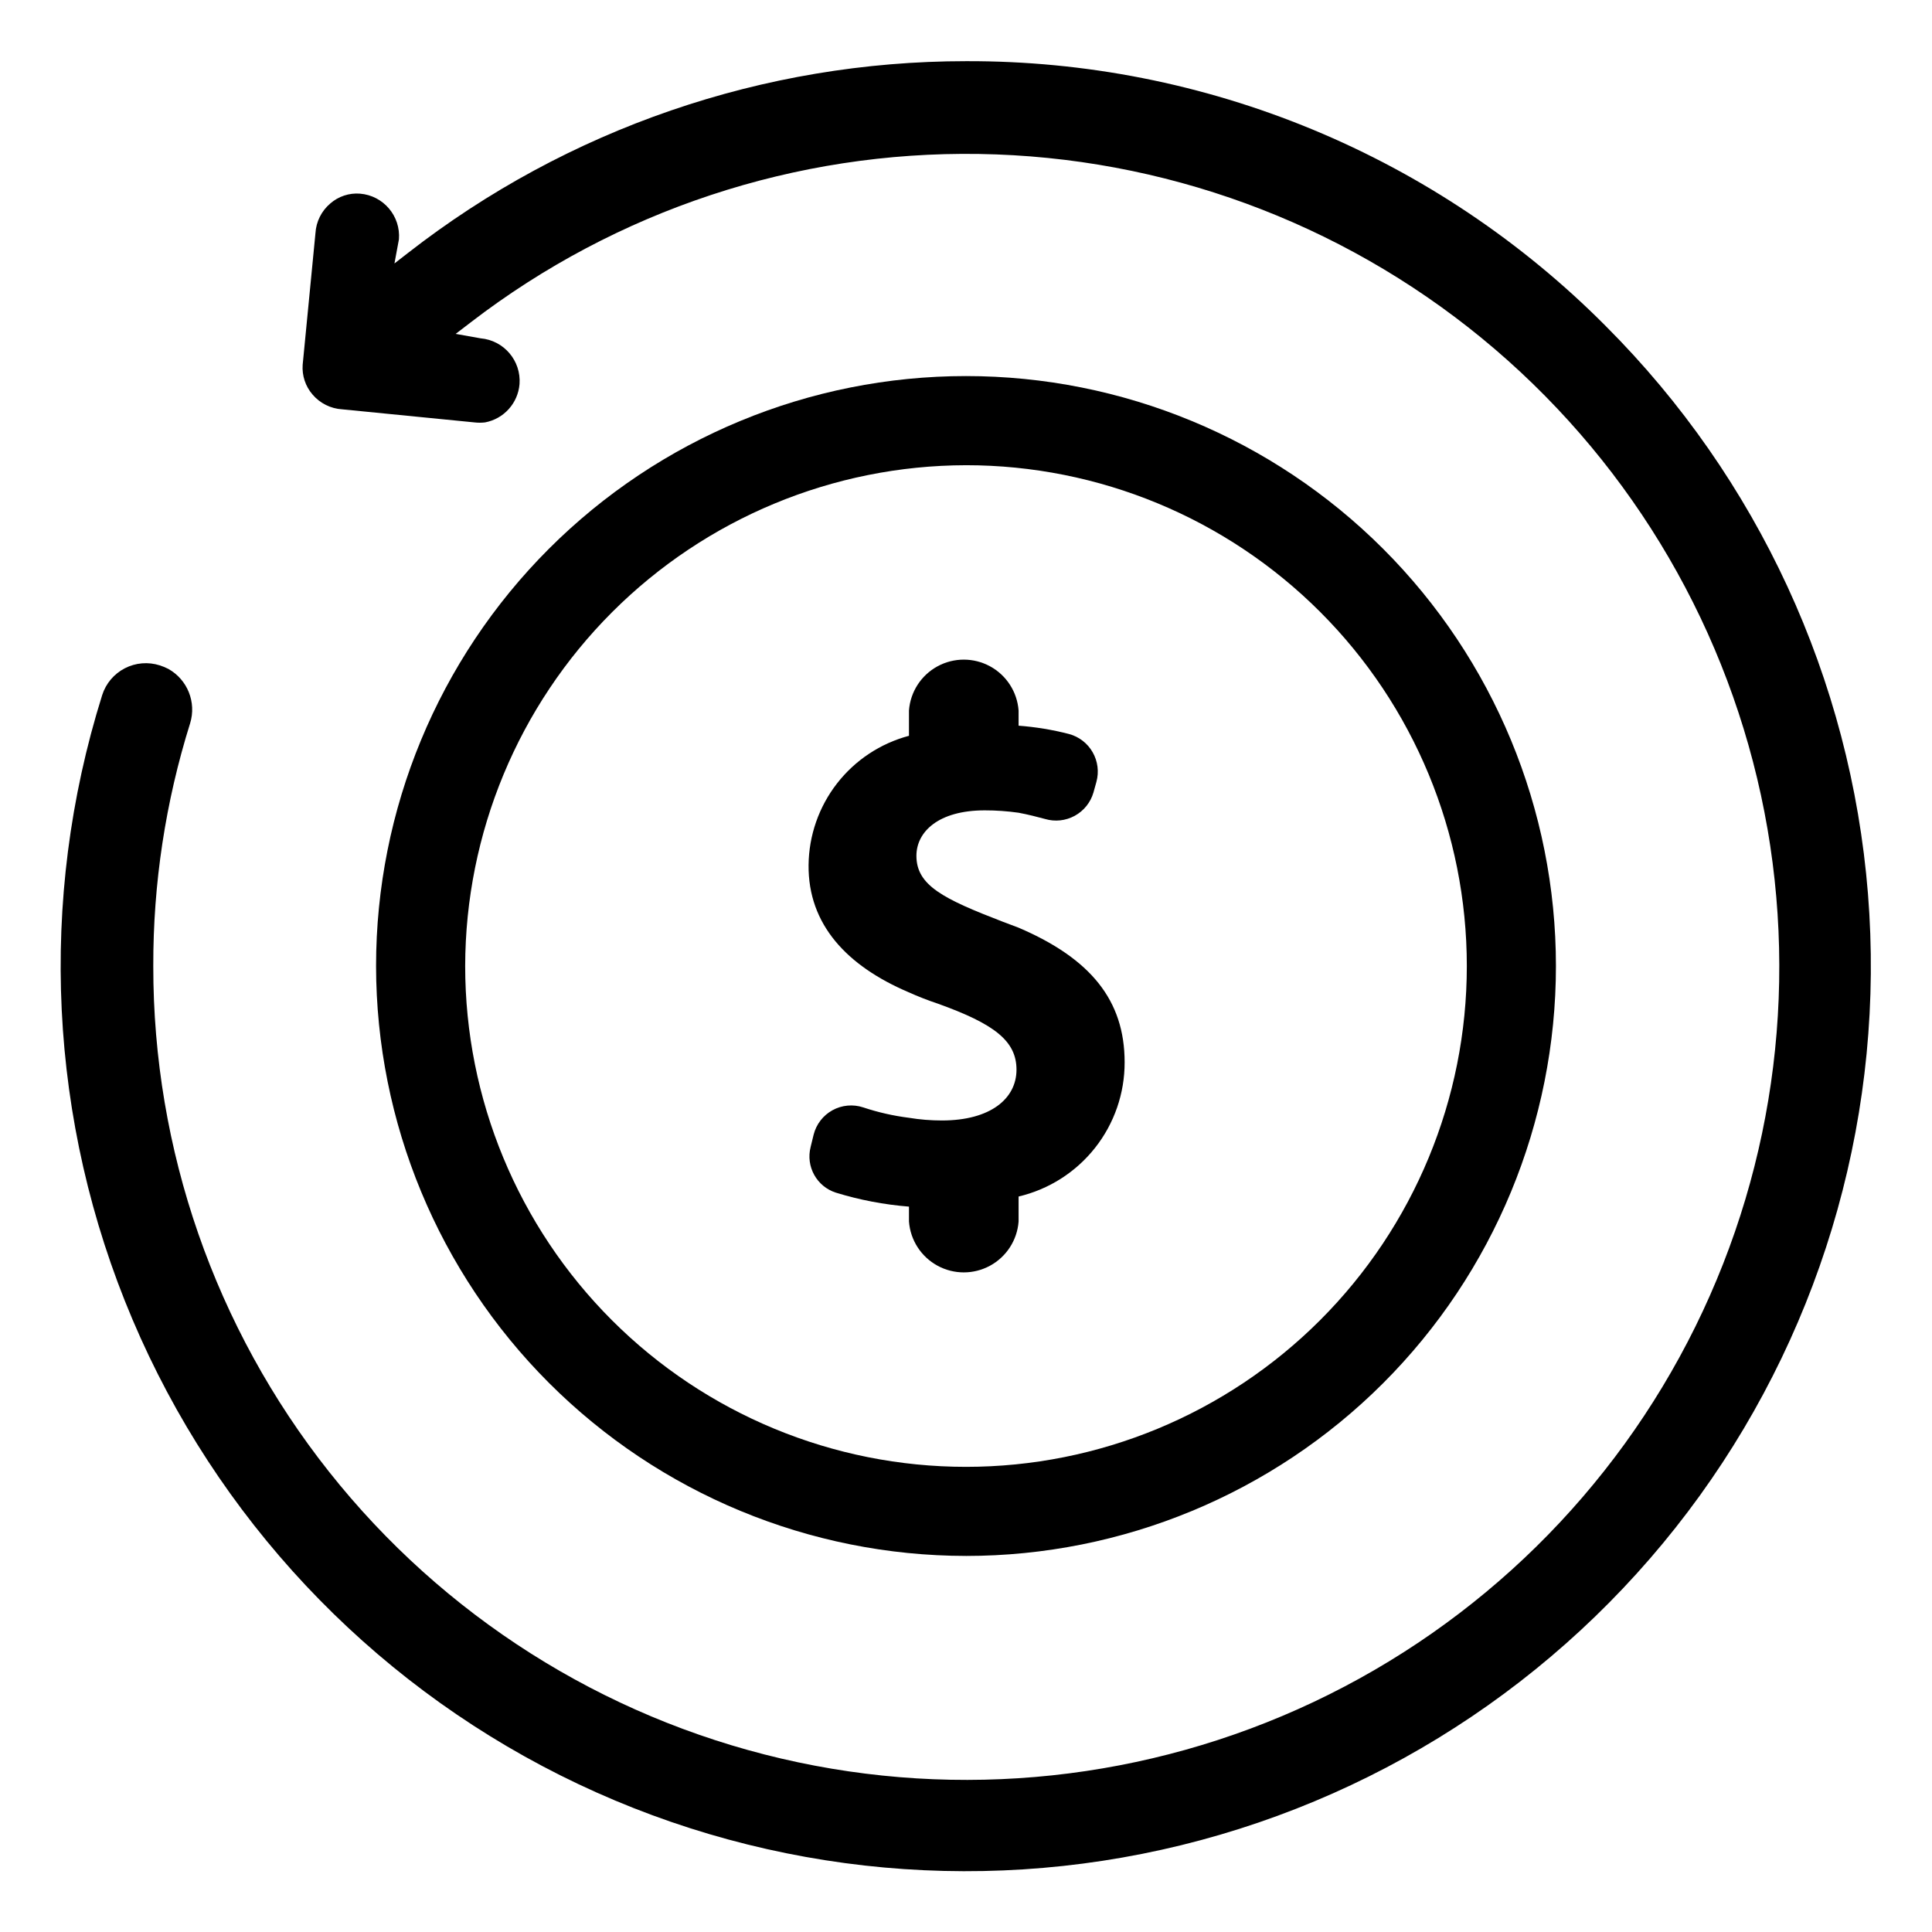
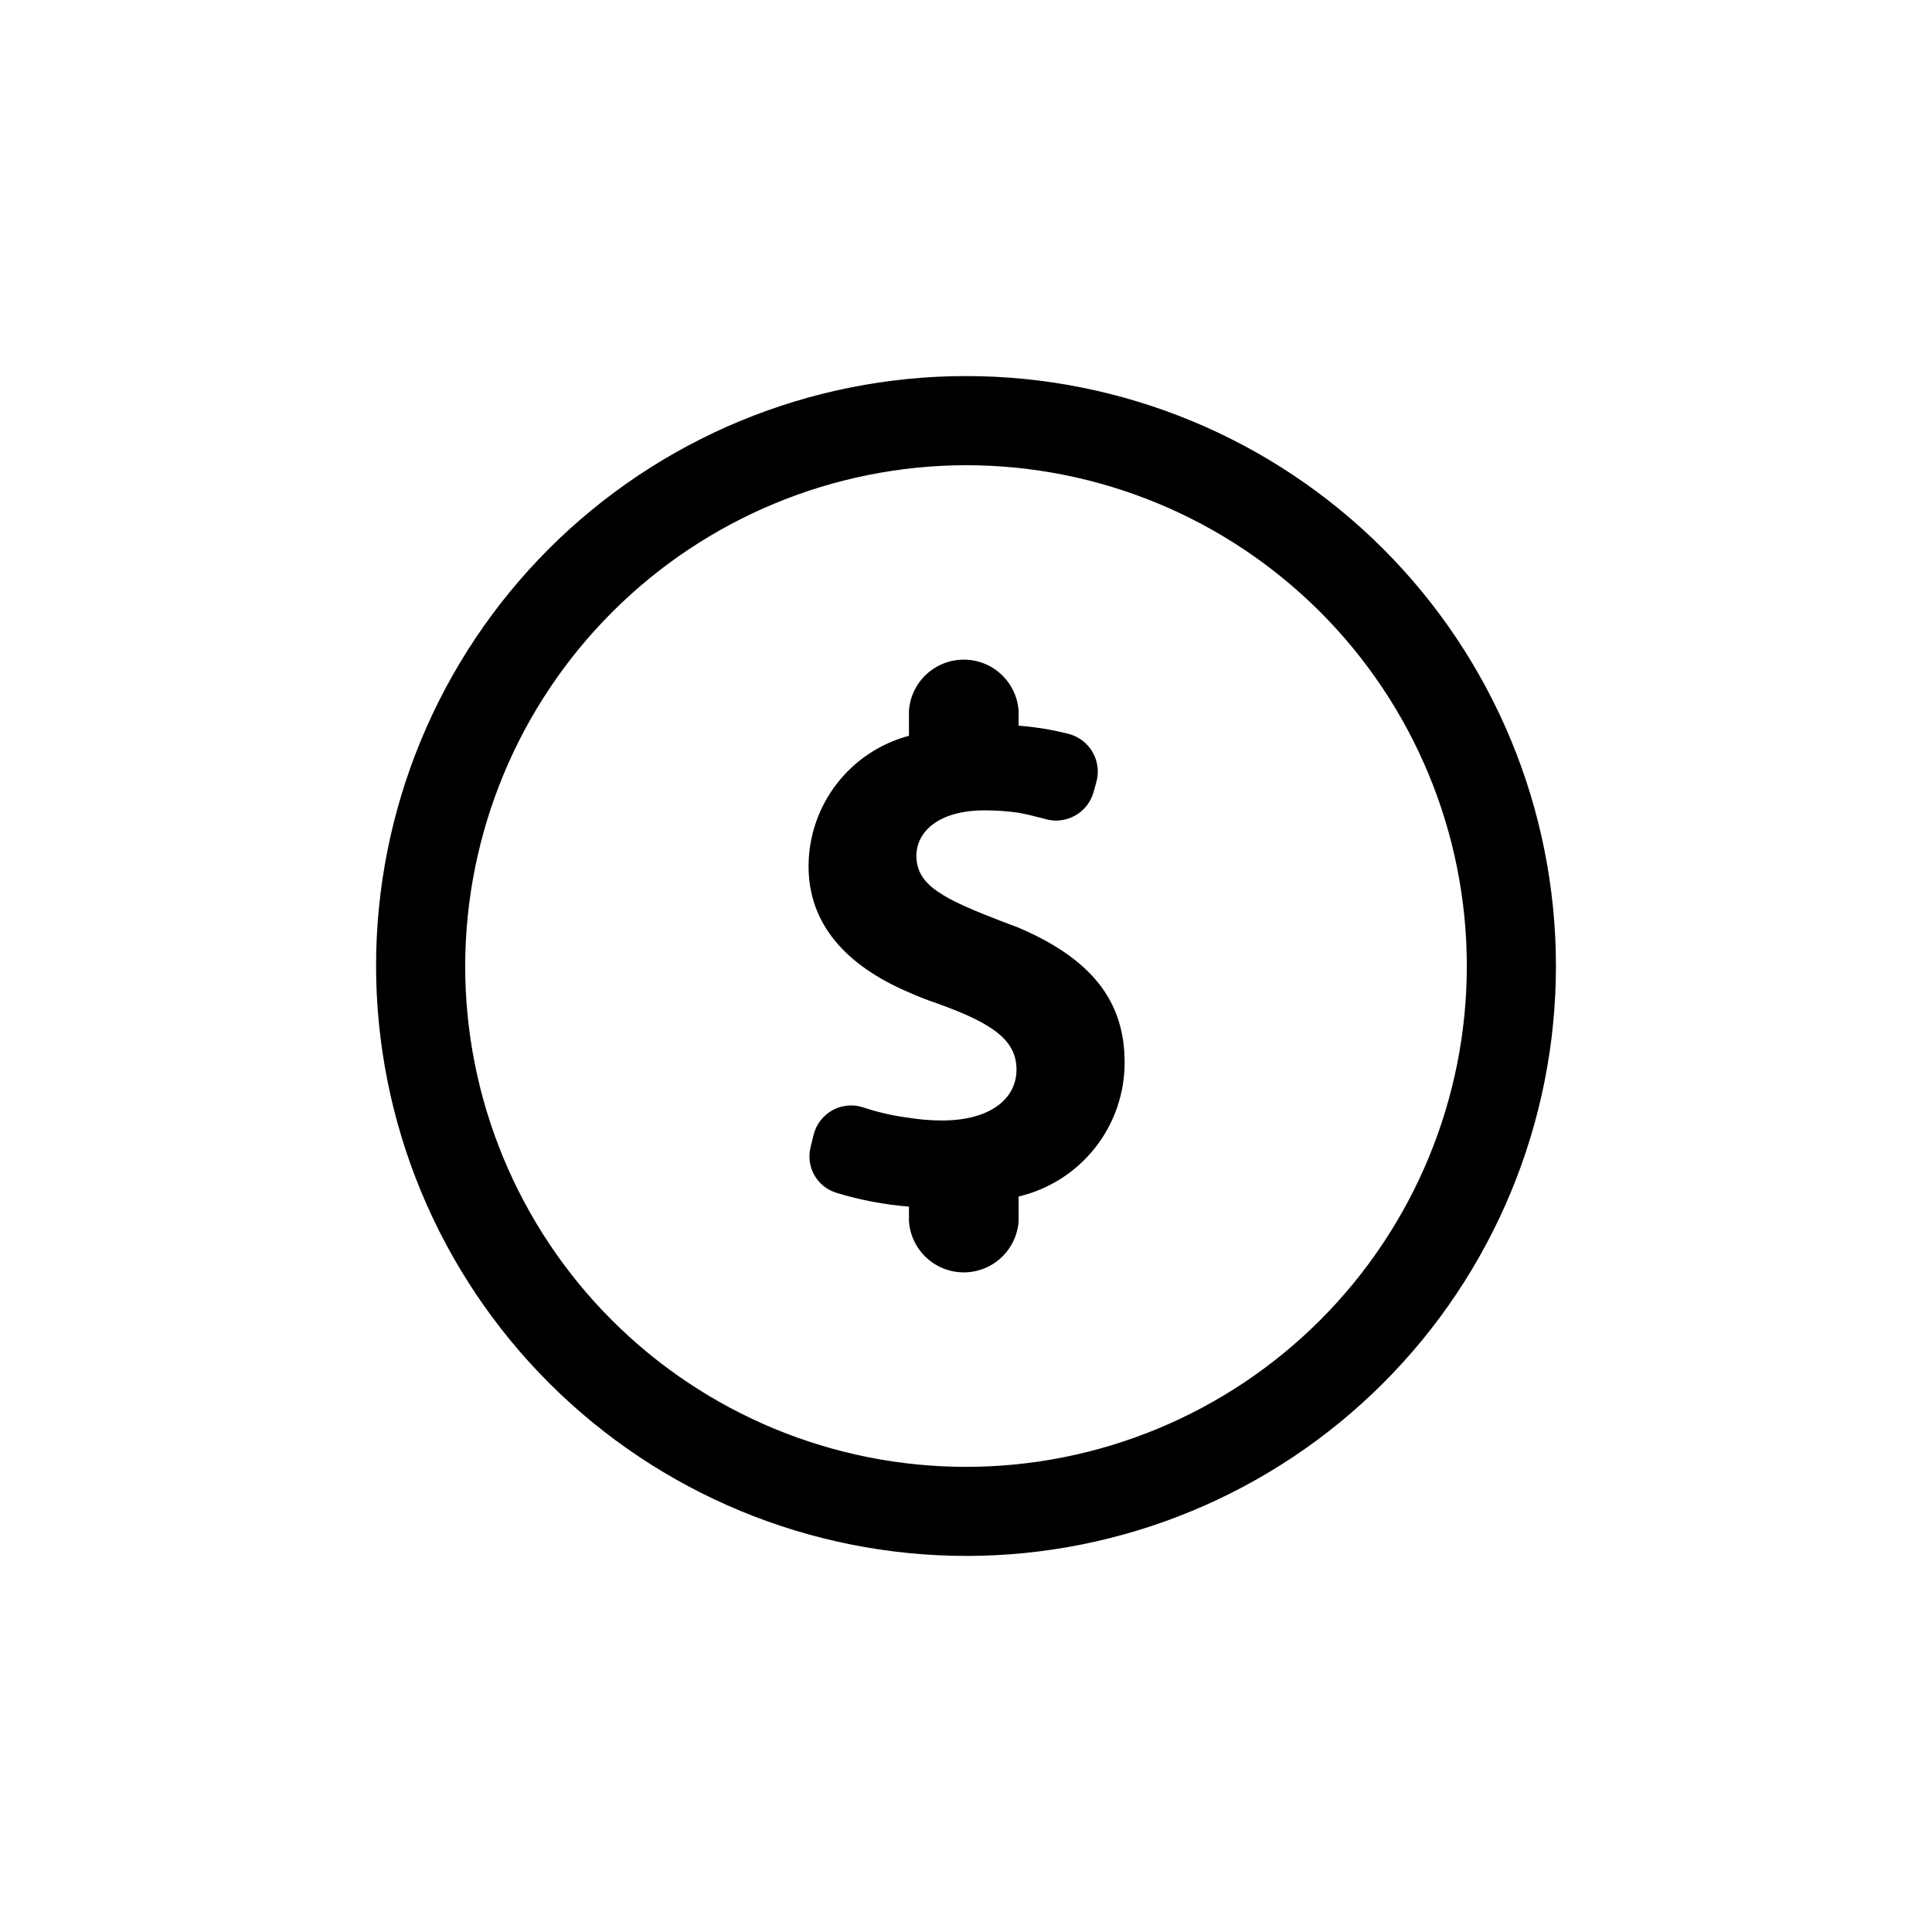
<svg xmlns="http://www.w3.org/2000/svg" fill="#000000" width="800px" height="800px" version="1.1" viewBox="144 144 512 512">
  <g>
    <path d="m384.73 406.93c2.57 1.156 5.199 2.18 7.871 3.07 14.879 5.352 20.781 9.84 20.781 17.477 0 7.637-6.848 13.461-19.758 13.461-2.926 0-5.848-0.234-8.738-0.711-4.121-0.52-8.18-1.441-12.121-2.754-2.703-0.895-5.66-0.621-8.156 0.754-2.492 1.371-4.301 3.727-4.992 6.488l-0.789 3.227h0.004c-1.34 5.18 1.598 10.5 6.691 12.125 6.301 1.938 12.793 3.18 19.363 3.699v3.938c0.363 4.934 3.211 9.348 7.555 11.715 4.344 2.371 9.598 2.371 13.941 0 4.344-2.367 7.191-6.781 7.555-11.715v-6.613c8.012-1.887 15.152-6.43 20.258-12.891 5.102-6.461 7.867-14.457 7.844-22.691 0-16.375-8.973-27.473-28.102-35.66l-4.172-1.574c-15.742-6.062-22.906-9.605-22.906-17.477 0-6.297 5.746-12.043 18.105-12.043h-0.004c3.004-0.004 6.004 0.207 8.977 0.629 2.519 0.473 4.961 1.102 7.008 1.652h-0.004c2.633 0.781 5.465 0.48 7.871-0.836 2.41-1.316 4.195-3.535 4.961-6.168l0.789-2.832v-0.004c0.723-2.641 0.363-5.461-0.996-7.84-1.355-2.375-3.606-4.117-6.25-4.832-4.387-1.133-8.863-1.867-13.379-2.207v-4.012c-0.363-4.938-3.211-9.352-7.555-11.719-4.344-2.367-9.598-2.367-13.941 0-4.344 2.367-7.191 6.781-7.555 11.719v6.691c-7.566 2.012-14.27 6.449-19.074 12.637-4.805 6.184-7.449 13.773-7.531 21.605-0.156 15.82 10.234 26.766 26.449 33.691z" />
-     <path d="m569.56 230.43c-22.207-22.348-48.629-40.062-77.738-52.117-29.109-12.055-60.32-18.207-91.824-18.102-53.594 0.004-105.65 17.902-147.92 50.855l-3.543 2.754 1.18-6.375h0.004c0.496-6.195-4.117-11.621-10.312-12.125-2.867-0.227-5.703 0.711-7.871 2.598-2.336 1.977-3.758 4.82-3.938 7.875l-3.387 34.875v-0.004c-0.207 2.863 0.727 5.695 2.598 7.871 1.977 2.336 4.82 3.758 7.875 3.938l35.031 3.465h-0.004c0.941 0.113 1.895 0.113 2.836 0 4.984-0.941 8.723-5.102 9.133-10.156 0.453-6.18-4.141-11.578-10.312-12.121l-6.613-1.18 4.016-3.07v-0.004c38.574-29.648 86.051-45.371 134.7-44.605 48.652 0.766 95.609 17.98 133.23 48.832 37.621 30.852 63.691 73.531 73.969 121.09 10.277 47.559 4.156 97.195-17.371 140.83-21.523 43.637-57.184 78.699-101.18 99.488-43.992 20.785-93.727 26.07-141.1 14.992-47.379-11.078-89.613-37.867-119.82-76.004-30.215-38.137-46.633-85.379-46.578-134.03-0.055-21.812 3.238-43.504 9.762-64.316 1.711-5.555-0.684-11.551-5.75-14.406-0.73-0.379-1.492-0.695-2.281-0.945-3.07-0.988-6.406-0.711-9.27 0.766-2.867 1.477-5.027 4.035-6.004 7.109-17.055 54.355-14.211 113.01 8.031 165.46 22.246 52.449 62.43 95.27 113.36 120.8 50.934 25.523 109.29 32.086 164.62 18.512 55.328-13.578 104.02-46.402 137.36-92.605 33.336-46.199 49.137-102.76 44.578-159.55-4.559-56.789-29.184-110.1-69.465-150.39z" />
    <path d="m400 556.34c41.461 0 81.227-16.469 110.55-45.789s45.789-69.086 45.789-110.55c0-41.465-16.469-81.23-45.789-110.55-29.32-29.316-69.086-45.789-110.55-45.789-41.465 0-81.23 16.473-110.55 45.789-29.316 29.32-45.789 69.086-45.789 110.55 0.043 41.449 16.527 81.191 45.836 110.5 29.312 29.309 69.051 45.797 110.5 45.836zm0-289.06v0.004c35.199 0 68.957 13.98 93.848 38.871 24.891 24.891 38.875 58.648 38.875 93.852 0 35.199-13.984 68.957-38.875 93.848s-58.648 38.875-93.848 38.875c-35.203 0-68.961-13.984-93.852-38.875-24.891-24.891-38.871-58.648-38.871-93.848 0.062-35.184 14.066-68.906 38.941-93.781s58.598-38.879 93.781-38.941z" />
  </g>
</svg>